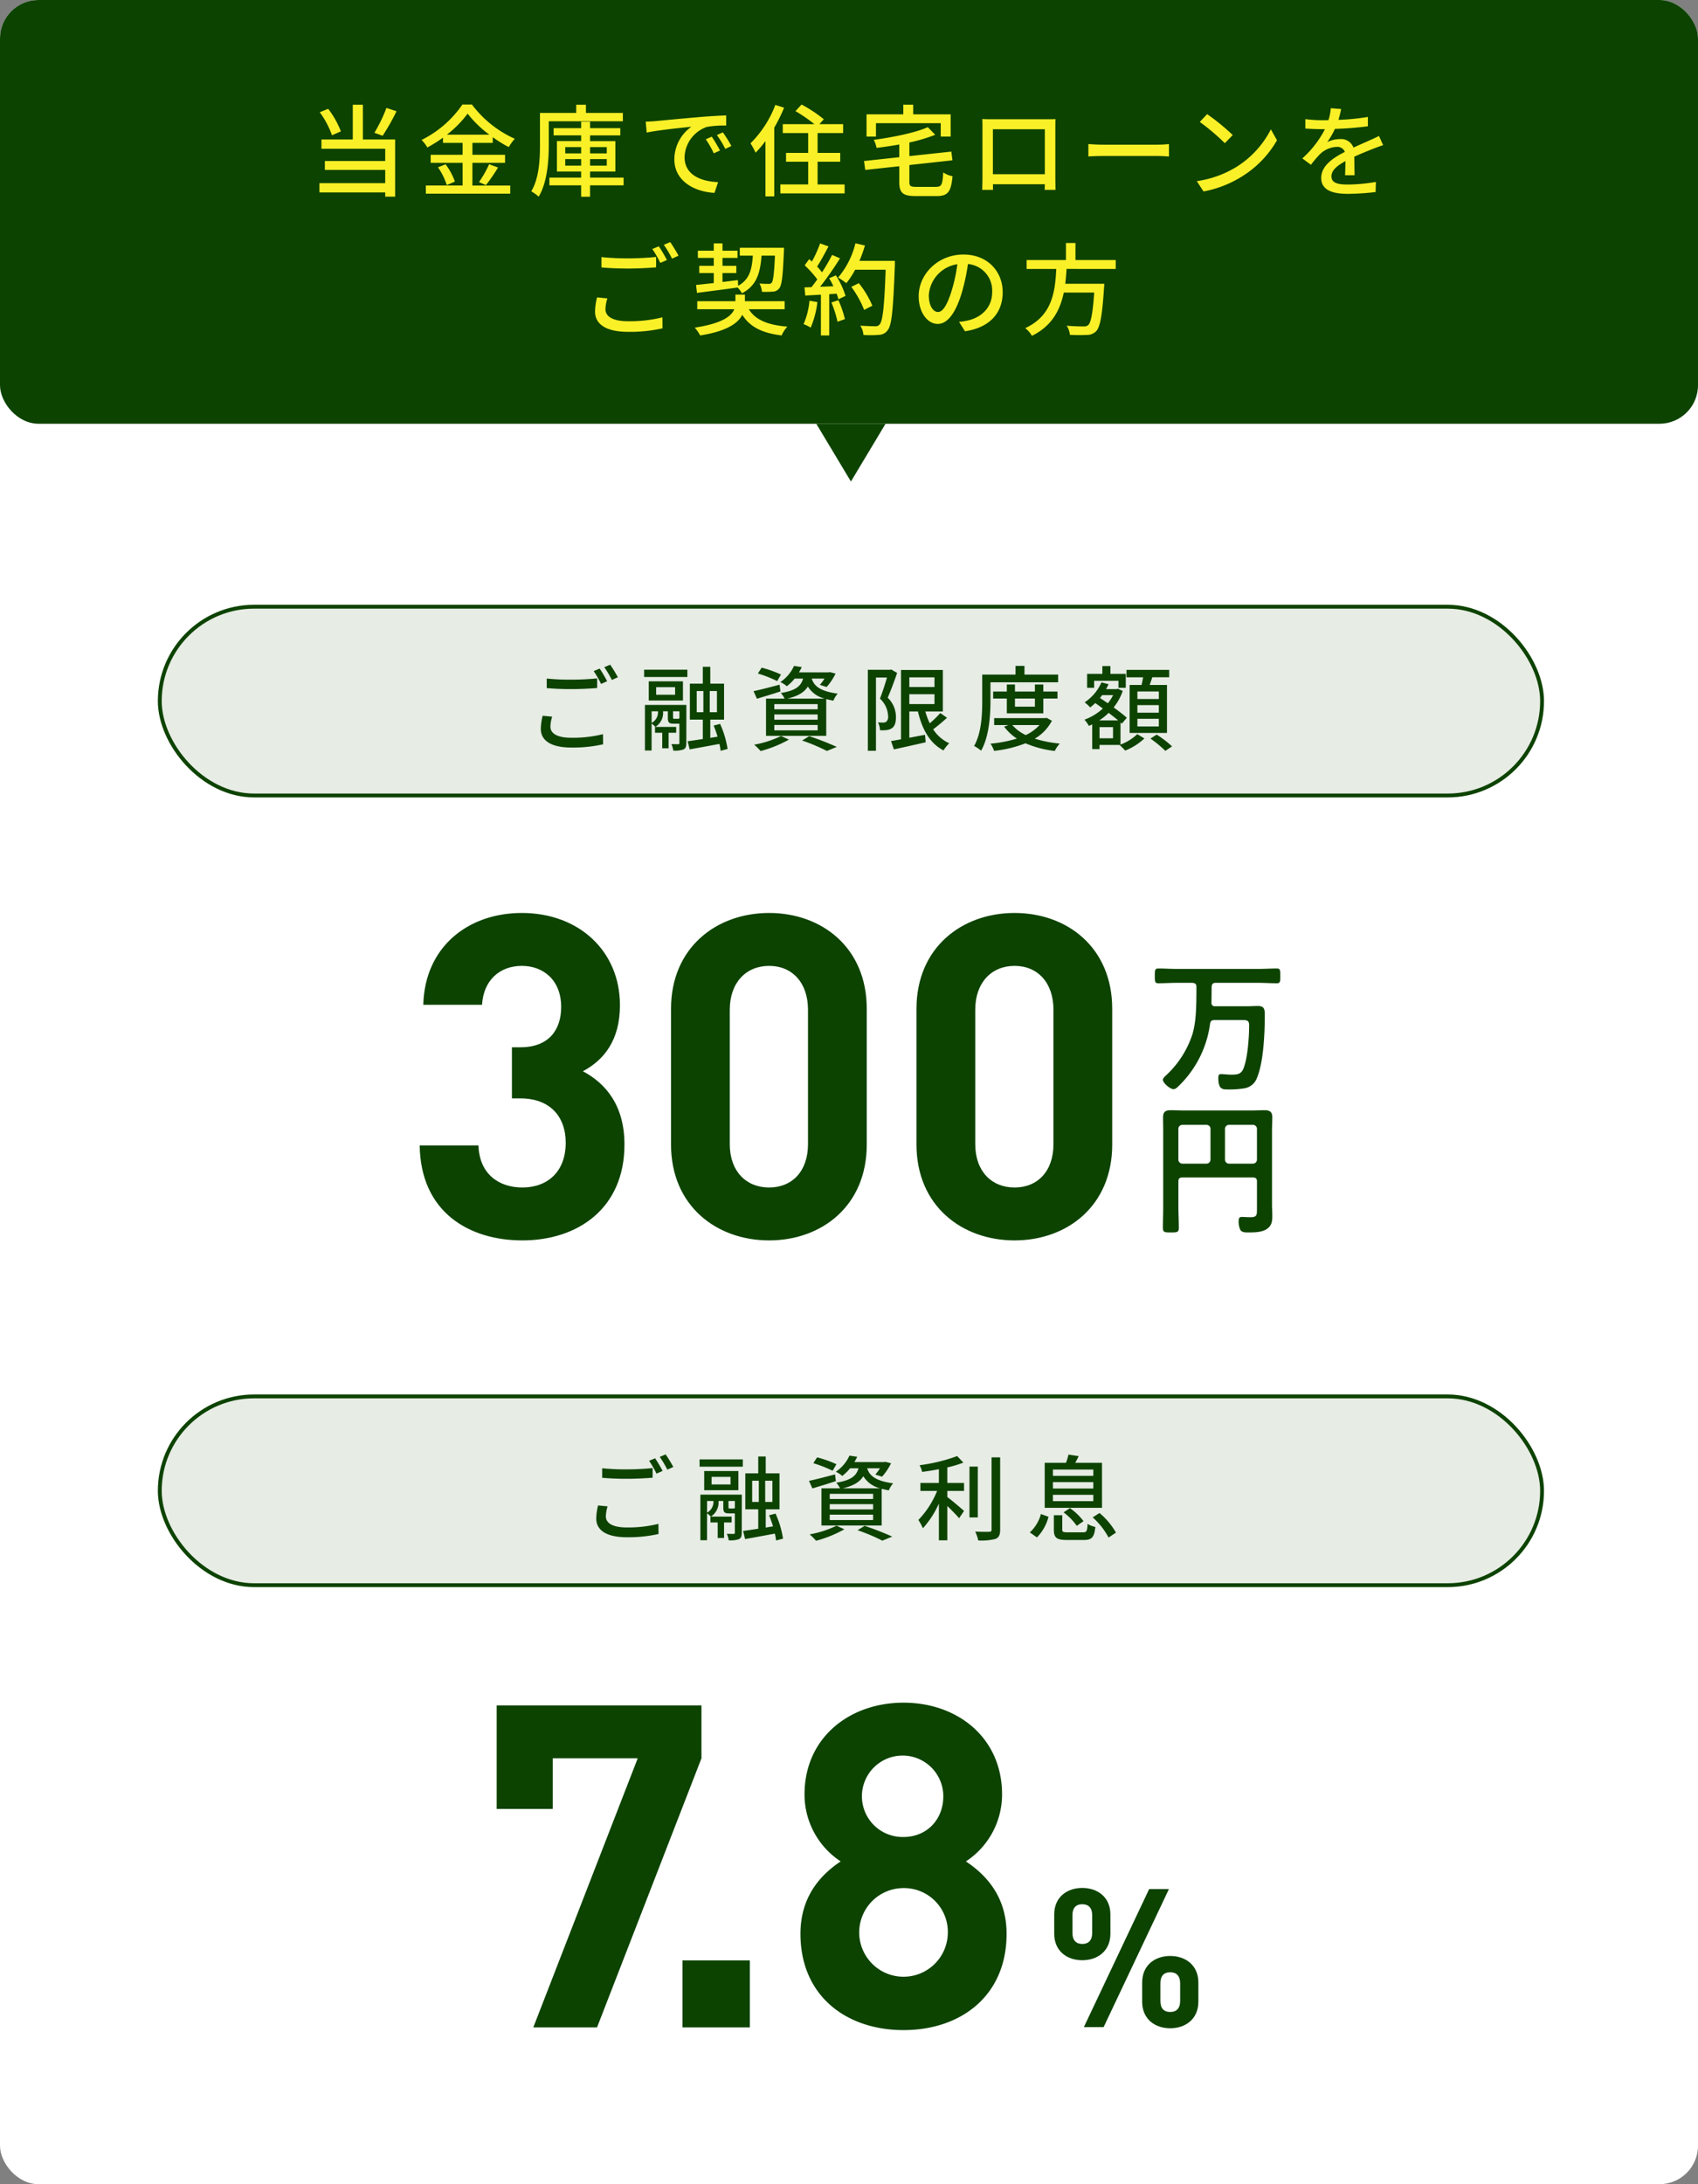
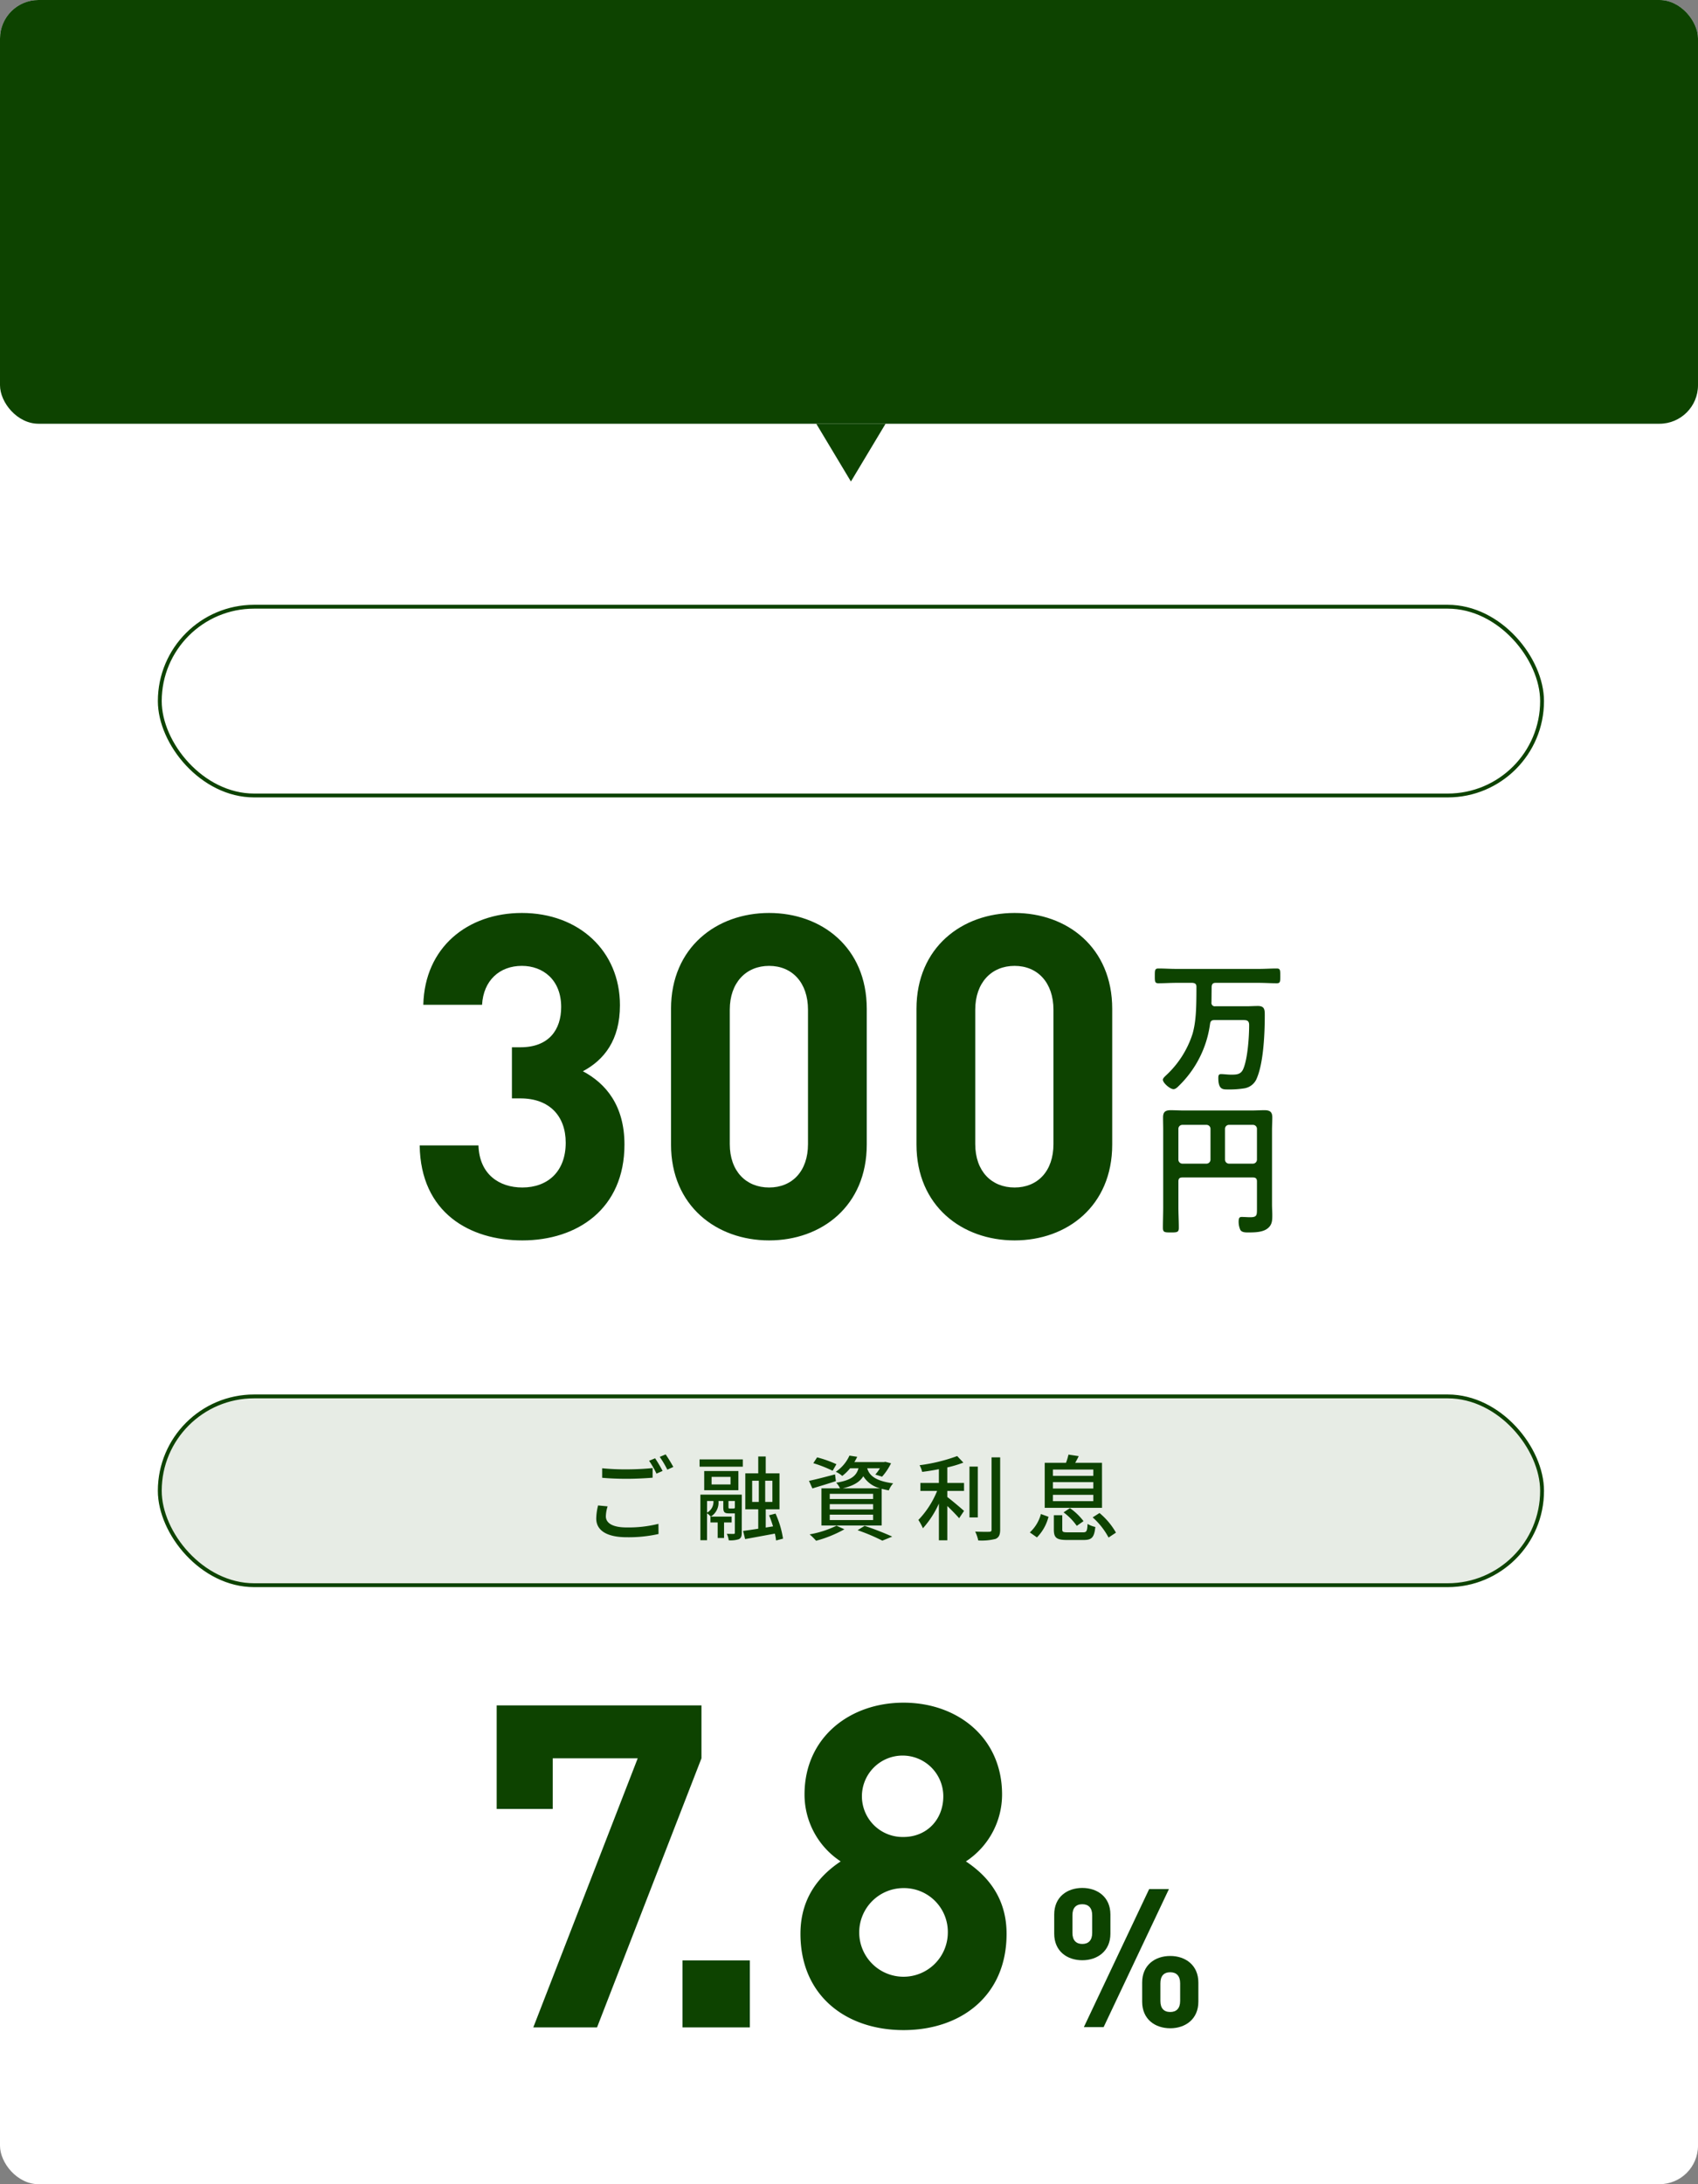
<svg xmlns="http://www.w3.org/2000/svg" height="567" viewBox="0 0 441 567" width="441">
  <rect x="0" y="0" width="441" height="567" fill="#808080" stroke="none" />
  <g transform="translate(-213 -9209)">
    <rect fill="#fff" height="567" rx="10" width="441" x="213" y="9209" />
    <g fill="#e7ece5" stroke="#0d4300">
-       <rect height="50" rx="25" stroke="none" width="360" x="254" y="9366" />
      <rect fill="none" height="49" rx="24.5" width="359" x="254.5" y="9366.5" />
    </g>
    <g fill="#e7ece5" stroke="#0d4300">
      <rect height="50" rx="25" stroke="none" width="360" x="254" y="9571" />
      <rect fill="none" height="49" rx="24.5" width="359" x="254.5" y="9571.5" />
    </g>
    <g fill="#0d4300">
-       <path d="m-79.008-16.848v2.472c1.92.168 3.984.264 6.432.264 2.256 0 5.016-.144 6.672-.288v-2.5c-1.776.192-4.344.336-6.672.336a61.3 61.3 0 0 1 -6.432-.284zm1.416 9.888-2.472-.24a14.7 14.7 0 0 0 -.48 3.384c0 3.144 2.784 4.872 7.944 4.872a35.663 35.663 0 0 0 8.232-.84l-.024-2.64a31.852 31.852 0 0 1 -8.28.936c-3.7 0-5.376-1.176-5.376-2.88a9.214 9.214 0 0 1 .456-2.592zm12.336-12.48-1.56.648a24.445 24.445 0 0 1 1.92 3.336l1.584-.7a34.78 34.78 0 0 0 -1.944-3.284zm2.736-1.008-1.536.648a25.1 25.1 0 0 1 1.968 3.312l1.56-.7a37.242 37.242 0 0 0 -1.992-3.26zm11.64 17.664h1.872v4.032h1.656v-4.032h1.968v-1.516h-5.5zm5.016-3.624c-.288 0-.336-.024-.336-.384v-1.56h1.656v1.752c-.048.144-.12.192-.408.192zm-5.9-1.944h1.656a3.183 3.183 0 0 1 -1.656 3.024zm9.024-1.656h-10.76v11.832h1.728v-6.984a4.976 4.976 0 0 1 .984.864 4.3 4.3 0 0 0 1.992-4.032v-.024h1.248v1.584c0 1.3.264 1.632 1.512 1.632h1.488v5.016c0 .24-.072.312-.312.312-.216 0-.96 0-1.776-.024a5.608 5.608 0 0 1 .5 1.68 6.781 6.781 0 0 0 2.64-.288c.6-.312.744-.816.744-1.656zm-2.928-2.64h-4.92v-1.968h4.92zm2.04-3.48h-8.88v4.968h8.88zm-10.08-1.128h11.228v-1.9h-11.232zm13.656 3.648h1.728v5.5h-1.728zm5.256 5.5h-1.872v-5.5h1.868zm2.76 9.528a24.557 24.557 0 0 0 -1.944-6.5l-1.68.432c.384.888.72 1.9 1.032 2.88l-1.9.312v-4.736h3.576v-9.336h-3.576v-4.372h-1.944v4.368h-3.36v9.336h3.36v5.04c-1.488.24-2.856.432-3.936.576l.528 2.112c2.16-.384 4.992-.912 7.728-1.416a15.51 15.51 0 0 1 .312 1.784zm15.5-13.056c2.856-.672 4.44-1.68 5.352-3.144a7.107 7.107 0 0 0 4.392 3.14zm7.9 2.76h-11.264v-1.344h11.26zm0 2.712h-11.264v-1.372h11.26zm0 2.76h-11.264v-1.396h11.26zm-3.792-13.44c-.552 1.968-1.92 3.12-5.784 3.744a5.8 5.8 0 0 1 .984 1.464h-4.824v9.648h15.644v-9.532c.552.144 1.176.288 1.848.408a6.257 6.257 0 0 1 1.128-1.824c-4.872-.648-6.216-2.184-6.744-3.912h3.312a11.507 11.507 0 0 1 -1.2 1.632l1.752.552a15.167 15.167 0 0 0 2.328-3.48l-1.488-.384-.336.072h-7.7a12.788 12.788 0 0 0 .744-1.368l-2.016-.312a9.995 9.995 0 0 1 -3.552 4.2 6.486 6.486 0 0 1 1.68 1.08 11.486 11.486 0 0 0 2.04-1.992zm-5.74-1.056a29.594 29.594 0 0 0 -5.016-1.776l-.984 1.512a33.167 33.167 0 0 1 5.016 1.964zm-.36 2.64c-2.472.648-5.016 1.32-6.768 1.68l.888 1.968c1.776-.552 4.008-1.2 6.1-1.9zm.384 13.32a26.24 26.24 0 0 1 -6.984 2.252 15.681 15.681 0 0 1 1.68 1.656 31.793 31.793 0 0 0 7.348-2.976zm5.472 1.176a48.508 48.508 0 0 1 6.432 2.708l2.568-1.056a75.813 75.813 0 0 0 -7.176-2.788zm23.16-18.436-.312.072h-5.784v21.028h2.108v-19.012h2.86c-.48 1.656-1.176 3.84-1.824 5.472a6.429 6.429 0 0 1 2.112 4.512 1.674 1.674 0 0 1 -.48 1.488 1.4 1.4 0 0 1 -.792.216c-.36 0-.816 0-1.344-.048a5.049 5.049 0 0 1 .528 2.04 10.177 10.177 0 0 0 1.728-.048 3 3 0 0 0 1.344-.48c.768-.5 1.056-1.512 1.056-2.9a6.933 6.933 0 0 0 -2.136-5.02c.816-1.872 1.752-4.392 2.448-6.432zm4.68 6.408h6.532v2.568h-6.532zm6.532-4.368v2.5h-6.532v-2.5zm1.508 9.26a26.491 26.491 0 0 1 -2.736 2.664 20.3 20.3 0 0 1 -1.152-3.064h4.56v-10.78h-10.872v18c-.96.168-1.848.336-2.592.456l.744 2.16c2.3-.5 5.352-1.176 8.256-1.848l-.168-1.944-4.08.768v-6.812h2.232c1.1 4.652 3.12 8.3 6.648 10.1a9.142 9.142 0 0 1 1.488-1.848 9.984 9.984 0 0 1 -4.176-3.624c1.152-.864 2.472-1.968 3.6-3zm13.032-7.988h17.568v-1.992h-8.736v-2.256h-2.328v2.256h-8.644v6.768c0 3.48-.168 8.352-2.112 11.76a10.1 10.1 0 0 1 1.824 1.224c2.088-3.648 2.428-9.216 2.428-12.984zm11.544 4.224v2.112h-5.184v-2.112zm2.184 3.84v-3.84h3.672v-1.824h-3.672v-1.824h-2.184v1.824h-5.184v-1.824h-2.112v1.824h-3.552v1.824h3.552v3.84zm-1.008 3.048a11.061 11.061 0 0 1 -3.552 2.592 10.324 10.324 0 0 1 -3.48-2.592zm1.872-1.872-.408.072h-13.224v1.8h3.672l-1.08.408a12.776 12.776 0 0 0 3.312 3.1 33.462 33.462 0 0 1 -6.864 1.316 6.842 6.842 0 0 1 .936 1.872 31.506 31.506 0 0 0 8.16-1.968 27.161 27.161 0 0 0 7.608 1.992 7.947 7.947 0 0 1 1.3-1.92 31.557 31.557 0 0 1 -6.5-1.272 11.575 11.575 0 0 0 4.456-4.652zm29.136-4.9h-5.568v-1.944h5.568zm0 3.552h-5.568v-1.964h5.568zm0 3.576h-5.568v-1.988h5.568zm-7.584-10.772v12.456h9.7v-12.456h-4.492c.216-.624.456-1.32.672-1.992h4.392v-1.916h-11.088v1.92h4.32c-.12.648-.264 1.368-.408 1.992zm-9.216-1.08h6.312v1.824h1.9v-3.624h-3.988v-2.016h-2.092v2.016h-3.96v3.624h1.824zm4.9 14.928h-3.5v-2.9h3.5zm-3.6-4.632a15.091 15.091 0 0 0 2.472-1.968c.912.7 1.776 1.368 2.472 1.968zm3.624-6.576a10.961 10.961 0 0 1 -1.372 2.112c-.7-.48-1.392-.936-2.04-1.368.192-.24.384-.48.576-.744zm1.92 7.1.336.312 1.3-1.536c-.816-.744-2.064-1.7-3.408-2.688a14.165 14.165 0 0 0 2.352-4.272l-1.272-.576-.336.1h-2.72a12.669 12.669 0 0 0 .648-1.272l-1.848-.48a11.97 11.97 0 0 1 -4.364 5.184 10.938 10.938 0 0 1 1.44 1.32 14.3 14.3 0 0 0 1.32-1.128c.624.432 1.3.912 1.968 1.416a14.683 14.683 0 0 1 -4.776 2.9 8.232 8.232 0 0 1 1.148 1.612c.288-.12.576-.264.864-.384v6.408h1.9v-1.08h5.208c.456.408 1.1 1.056 1.464 1.464a16.181 16.181 0 0 0 4.988-3.148l-1.848-1.124a12.829 12.829 0 0 1 -4.368 2.712zm7.776 4.176a31.847 31.847 0 0 1 3.884 3.196l1.728-1.176a28.3 28.3 0 0 0 -3.984-3.044z" transform="translate(434 9402)" />
      <path d="m-64.608-16.848v2.472c1.92.168 3.984.264 6.432.264 2.256 0 5.016-.144 6.672-.288v-2.5c-1.776.192-4.344.336-6.672.336a61.3 61.3 0 0 1 -6.432-.284zm1.416 9.888-2.472-.24a14.7 14.7 0 0 0 -.48 3.384c0 3.144 2.784 4.872 7.944 4.872a35.663 35.663 0 0 0 8.232-.84l-.024-2.64a31.852 31.852 0 0 1 -8.28.936c-3.7 0-5.376-1.176-5.376-2.88a9.214 9.214 0 0 1 .456-2.592zm12.336-12.48-1.56.648a24.445 24.445 0 0 1 1.92 3.336l1.584-.7a34.779 34.779 0 0 0 -1.944-3.284zm2.736-1.008-1.536.648a25.1 25.1 0 0 1 1.968 3.312l1.56-.7a37.242 37.242 0 0 0 -1.992-3.26zm11.64 17.664h1.872v4.032h1.656v-4.032h1.968v-1.516h-5.5zm5.016-3.624c-.288 0-.336-.024-.336-.384v-1.56h1.656v1.752c-.048.144-.12.192-.408.192zm-5.9-1.944h1.656a3.183 3.183 0 0 1 -1.656 3.024zm9.024-1.656h-10.76v11.832h1.728v-6.984a4.976 4.976 0 0 1 .984.864 4.3 4.3 0 0 0 1.992-4.032v-.024h1.248v1.584c0 1.3.264 1.632 1.512 1.632h1.488v5.016c0 .24-.072.312-.312.312-.216 0-.96 0-1.776-.024a5.608 5.608 0 0 1 .5 1.68 6.781 6.781 0 0 0 2.64-.288c.6-.312.744-.816.744-1.656zm-2.928-2.64h-4.92v-1.968h4.92zm2.04-3.48h-8.88v4.968h8.88zm-10.08-1.128h11.228v-1.9h-11.232zm13.656 3.648h1.728v5.5h-1.728zm5.256 5.5h-1.872v-5.5h1.868zm2.76 9.528a24.557 24.557 0 0 0 -1.944-6.5l-1.68.432c.384.888.72 1.9 1.032 2.88l-1.9.312v-4.736h3.576v-9.336h-3.576v-4.372h-1.944v4.368h-3.36v9.336h3.36v5.04c-1.488.24-2.856.432-3.936.576l.528 2.112c2.16-.384 4.992-.912 7.728-1.416a15.51 15.51 0 0 1 .312 1.784zm15.5-13.056c2.856-.672 4.44-1.68 5.352-3.144a7.107 7.107 0 0 0 4.392 3.14zm7.9 2.76h-11.264v-1.344h11.26zm0 2.712h-11.264v-1.372h11.26zm0 2.76h-11.264v-1.396h11.26zm-3.796-13.444c-.552 1.968-1.92 3.12-5.784 3.748a5.8 5.8 0 0 1 .984 1.464h-4.824v9.648h15.648v-9.532c.552.144 1.176.288 1.848.408a6.257 6.257 0 0 1 1.128-1.824c-4.868-.648-6.216-2.184-6.744-3.912h3.312a11.507 11.507 0 0 1 -1.2 1.632l1.752.552a15.167 15.167 0 0 0 2.328-3.48l-1.488-.384-.336.072h-7.704a12.788 12.788 0 0 0 .744-1.368l-2.016-.312a9.995 9.995 0 0 1 -3.552 4.2 6.486 6.486 0 0 1 1.68 1.08 11.486 11.486 0 0 0 2.04-1.992zm-5.736-1.052a29.594 29.594 0 0 0 -5.016-1.78l-.984 1.512a33.167 33.167 0 0 1 5.016 1.968zm-.36 2.64c-2.472.648-5.016 1.32-6.768 1.68l.888 1.968c1.776-.552 4.008-1.2 6.1-1.9zm.384 13.32a26.24 26.24 0 0 1 -6.984 2.252 15.681 15.681 0 0 1 1.68 1.656 31.793 31.793 0 0 0 7.348-2.976zm5.472 1.172a48.508 48.508 0 0 1 6.432 2.712l2.568-1.056a75.813 75.813 0 0 0 -7.176-2.788zm23.3-16.3a29.95 29.95 0 0 0 4.176-1.248l-1.608-1.7a44.779 44.779 0 0 1 -9.768 2.376 6.619 6.619 0 0 1 .672 1.728c1.392-.168 2.88-.408 4.344-.7v3.576h-4.8v2.064h4.344a23.624 23.624 0 0 1 -4.868 7.54 14.446 14.446 0 0 1 1.18 2.16 24.844 24.844 0 0 0 4.148-6.408v9.528h2.184v-8.9c1.128 1.08 2.4 2.4 3.072 3.168l1.272-1.9c-.648-.576-3.168-2.736-4.344-3.6v-1.584h4.344v-2.064h-4.344zm7.92-.216h-2.16v13.2h2.16zm3.576-2.4v18.748c0 .432-.168.576-.624.576-.48.024-1.992.024-3.624-.048a10.1 10.1 0 0 1 .792 2.3 14.59 14.59 0 0 0 4.512-.408c.844-.384 1.18-1.028 1.18-2.42v-18.744zm26.424 4.8h-10.484v-1.632h10.488zm0 3.288h-10.484v-1.656h10.488zm0 3.288h-10.484v-1.652h10.488zm2.256-9.96h-6.96a19.269 19.269 0 0 0 .912-1.728l-2.656-.404a14.21 14.21 0 0 1 -.648 2.136h-5.52v11.688h14.88zm-9.98 12.868a15.135 15.135 0 0 1 3.432 3.5l1.752-1.22a15.4 15.4 0 0 0 -3.528-3.38zm-6.912 6.5a11.754 11.754 0 0 0 3-5.352l-1.968-.72a9.96 9.96 0 0 1 -2.88 4.776zm8.016-1.32c-1.224 0-1.44-.1-1.44-.744v-3.7h-2.188v3.72c0 2.112.672 2.712 3.408 2.712h4.344c2.112 0 2.736-.672 3.024-3.384a6.43 6.43 0 0 1 -2.012-.784c-.096 1.92-.264 2.184-1.224 2.184zm6.456-3.88a18.766 18.766 0 0 1 4.128 5.232l1.92-1.272a18.542 18.542 0 0 0 -4.272-5.092z" transform="translate(434 9607)" />
      <path d="m210.34 95 9-15h-18z" transform="translate(223.66 9239)" />
      <rect height="110" rx="10" width="441" x="213" y="9209" />
    </g>
-     <path d="m-120.64-20.982a38.934 38.934 0 0 1 -3.12 6.448l2.132.78a56.183 56.183 0 0 0 3.614-6.37zm-11.83 6.082a22.9 22.9 0 0 0 -3.3-5.85l-2.184.884a23.122 23.122 0 0 1 3.172 5.98zm5.72-6.916h-2.626v9.022h-8.138v2.418h16.562v3.176h-15.678v2.314h15.678v3.432h-17.082v2.416h17.082v1.092h2.574v-14.846h-8.372zm21.814 7.774a27.85 27.85 0 0 0 5.382-5.46 29.084 29.084 0 0 0 5.642 5.46zm6.63 7.306h8.476v-2.08h-8.476v-3.094h5.278v-1.48a32.828 32.828 0 0 0 4.16 2.574 13.763 13.763 0 0 1 1.56-2.158 28.625 28.625 0 0 1 -11.128-8.892h-2.47a27.909 27.909 0 0 1 -10.608 9.2 9.369 9.369 0 0 1 1.508 1.95 36.556 36.556 0 0 0 4.056-2.548v1.352h5.1v3.094h-8.294v2.08h8.294v5.9h-9.55v2.112h21.918v-2.106h-9.828zm-8.944 1.17a16.935 16.935 0 0 1 2.288 4.628l2.106-.936a16.925 16.925 0 0 0 -2.418-4.472zm12.45 4.63a46.138 46.138 0 0 0 3.15-4.576l-2.314-.858a28.767 28.767 0 0 1 -2.626 4.628zm35.568-16.588v-2.158h-9.594v-2.132h-2.522v2.132h-9.412v8.216c0 3.666-.182 8.658-2.262 12.142a10 10 0 0 1 1.924 1.378c2.262-3.718 2.626-9.49 2.626-13.52v-6.058zm-14.968 11.518v-1.694h4.134v1.69zm0-4.81h4.134v1.638h-4.134zm10.79 0v1.638h-4.342v-1.638zm0 4.81h-4.342v-1.694h4.342zm4.368 3.12h-8.71v-1.586h6.578v-7.9h-6.578v-1.482h7.852v-1.876h-7.852v-1.664h-2.318v1.664h-7.15v1.872h7.15v1.482h-6.292v7.9h6.292v1.586h-8.242v2h8.242v2.97h2.314v-2.964h8.71zm5.742-14.534.26 2.834c2.912-.624 8.97-1.248 11.6-1.508a10.429 10.429 0 0 0 -4.42 8.45c0 5.72 5.33 8.45 10.426 8.71l.936-2.782c-4.29-.182-8.71-1.768-8.71-6.5a8.621 8.621 0 0 1 5.746-7.826 25.055 25.055 0 0 1 5.07-.364v-2.626c-1.794.052-4.394.208-7.176.442-4.784.416-9.412.858-11.31 1.04-.522.05-1.434.104-2.422.13zm17.16 3.9-1.56.676a24.586 24.586 0 0 1 2.08 3.644l1.612-.728a36.3 36.3 0 0 0 -2.132-3.592zm2.886-1.118-1.56.7a24.4 24.4 0 0 1 2.184 3.588l1.586-.754a37.555 37.555 0 0 0 -2.21-3.534zm13.624-7.124a27.974 27.974 0 0 1 -6.448 9.962 22.942 22.942 0 0 1 1.326 2.44 30.413 30.413 0 0 0 2.552-3.016v14.352h2.288v-17.836a41.465 41.465 0 0 0 2.548-5.174zm10.972 20.644v-5.9h5.876v-2.29h-5.876v-5.148h6.63v-2.314h-6.162l1.144-1.274a35.837 35.837 0 0 0 -5.772-3.822l-1.582 1.716a38.872 38.872 0 0 1 4.91 3.38h-8.216v2.314h6.6v5.148h-5.746v2.288h5.752v5.9h-7.23v2.32h16.692v-2.318zm15.158-15.912h16.822v3.484h2.578v-5.772h-9.728v-2.5h-2.572v2.5h-9.544v5.772h2.444zm10.53 16.536c-1.56 0-1.846-.182-1.846-1.326v-4.342l11.18-1.222-.286-2.262-10.894 1.17v-3.536a42.083 42.083 0 0 0 6.708-2l-1.924-1.978c-3.25 1.456-8.944 2.6-14.04 3.3a7.622 7.622 0 0 1 .728 2.08c1.924-.234 3.926-.52 5.9-.884v3.3l-9.15.994.312 2.314 8.84-.962v4.056c0 2.886.936 3.692 4.29 3.692h5.408c2.99 0 3.744-1.146 4.134-5.15a6.6 6.6 0 0 1 -2.418-.988c-.182 3.146-.416 3.744-1.872 3.744zm17.082-17.606c.052.676.052 1.586.052 2.262v12.77c0 1.04-.052 3.12-.078 3.354h2.834c-.026-.13-.026-.754-.026-1.456h13.468c-.026.728-.026 1.326-.052 1.456h2.834c0-.208-.052-2.444-.052-3.354v-12.766c0-.728 0-1.534.052-2.236-.858.026-1.794.026-2.392.026h-14.118c-.65 0-1.482 0-2.522-.056zm2.756 2.652h13.494v11.678h-13.494zm24.8 3.848v3.224c.884-.078 2.444-.13 3.874-.13h14.148c1.144 0 2.34.1 2.912.13v-3.224c-.65.052-1.664.156-2.912.156h-14.144c-1.404.004-3.016-.1-3.874-.156zm30.84-7.77-1.9 2.028a56.394 56.394 0 0 1 6.5 5.512l2.054-2.106a54.559 54.559 0 0 0 -6.654-5.434zm-2.678 17.394 1.742 2.676a28.667 28.667 0 0 0 9.958-3.874 26.584 26.584 0 0 0 9.126-9.412l-1.586-2.834a24.755 24.755 0 0 1 -9.022 9.8 27.016 27.016 0 0 1 -10.218 3.644zm37.492-18.724-2.7-.208a12.948 12.948 0 0 1 -.6 3.094c-.52.026-1.04.026-1.534.026a33.607 33.607 0 0 1 -4.472-.286v2.444c1.456.1 3.25.156 4.342.156h.754a26.124 26.124 0 0 1 -5.876 7.592l2.236 1.664a28.277 28.277 0 0 1 2.364-2.782 6.627 6.627 0 0 1 4.316-1.872 2.093 2.093 0 0 1 2.132 1.3c-3.016 1.534-6.136 3.562-6.136 6.76 0 3.224 3.016 4.134 6.89 4.134a66.209 66.209 0 0 0 7.228-.468l.078-2.626a44.274 44.274 0 0 1 -7.228.676c-2.626 0-4.316-.364-4.316-2.132 0-1.534 1.4-2.73 3.64-3.952-.026 1.274-.052 2.756-.1 3.666h2.47c-.026-1.248-.052-3.328-.078-4.81 1.82-.832 3.51-1.508 4.836-2.028.78-.312 1.9-.728 2.652-.962l-1.07-2.386c-.832.416-1.586.754-2.47 1.144-1.222.572-2.548 1.118-4.16 1.872a3.423 3.423 0 0 0 -3.484-2.21 7.636 7.636 0 0 0 -3.328.78 20.864 20.864 0 0 0 2-3.432 80.334 80.334 0 0 0 8.554-.676v-2.418a59.941 59.941 0 0 1 -7.644.754c.34-1.12.548-2.082.704-2.814zm-192.114 38.448v2.678c2.08.182 4.316.286 6.968.286 2.444 0 5.434-.156 7.228-.312v-2.7c-1.924.208-4.706.364-7.228.364a66.411 66.411 0 0 1 -6.968-.316zm1.534 10.712-2.678-.26a15.926 15.926 0 0 0 -.52 3.666c0 3.406 3.016 5.278 8.606 5.278a38.635 38.635 0 0 0 8.918-.91l-.026-2.86a34.506 34.506 0 0 1 -8.97 1.014c-4 0-5.824-1.274-5.824-3.12a9.982 9.982 0 0 1 .494-2.808zm13.364-13.52-1.69.7a26.482 26.482 0 0 1 2.08 3.614l1.716-.754a37.677 37.677 0 0 0 -2.106-3.56zm2.964-1.092-1.664.7a27.2 27.2 0 0 1 2.132 3.588l1.69-.754a40.346 40.346 0 0 0 -2.158-3.534zm6.942 13.182c2.834-.364 6.76-.858 10.556-1.4a6.457 6.457 0 0 1 1.118 1.508c3.8-1.976 4.758-5.2 5.1-9.776h3.484c-.208 4.706-.468 6.526-.832 7.02a.987.987 0 0 1 -.858.312 23.048 23.048 0 0 1 -2.34-.1 5.212 5.212 0 0 1 .65 2.158 23.31 23.31 0 0 0 2.834-.052 2.156 2.156 0 0 0 1.664-.858c.676-.832.936-3.224 1.2-9.568.026-.286.026-.962.026-.962h-11.474v2.054h3.38c-.234 3.666-.91 6.24-3.822 7.826l-.052-1.482-4 .494v-2.322h3.588v-1.872h-3.588v-2.054h3.9v-1.872h-3.9v-1.9h-2.266v1.9h-4.134v1.872h4.134v2.054h-3.77v1.872h3.77v2.6c-1.742.182-3.328.364-4.6.494zm22.776 4.238v-2.08h-10.322v-1.716h-2.466v1.716h-9.91v2.08h9.62c-.728 1.794-3.12 3.692-10.27 4.784a10.141 10.141 0 0 1 1.4 2.028c6.942-1.092 9.828-3.172 10.946-5.356 2 3.172 5.174 4.732 10.218 5.356a8.231 8.231 0 0 1 1.482-2.288c-5.07-.416-8.294-1.742-10.01-4.524zm6.448-2.21a19.649 19.649 0 0 1 -1.536 6.084 10.162 10.162 0 0 1 1.846.91 24.074 24.074 0 0 0 1.742-6.63zm5.694.468a28.077 28.077 0 0 1 1.586 4.992l1.924-.676a28.354 28.354 0 0 0 -1.69-4.914zm-.572-6.292a22.363 22.363 0 0 1 1.092 2.08l-3.458.13a81.611 81.611 0 0 0 5.174-7.384l-2.054-.884a48.454 48.454 0 0 1 -2.626 4.524 15.147 15.147 0 0 0 -1.274-1.508c.936-1.4 2.028-3.458 2.964-5.226l-2.184-.78a29.981 29.981 0 0 1 -2.132 4.706l-.7-.624-1.17 1.612a27.98 27.98 0 0 1 3.276 3.64c-.52.728-1.014 1.4-1.508 2.028l-1.82.052.208 2.132c1.2-.078 2.574-.156 4.056-.234v10.582h2.158v-10.712l1.924-.13a13.1 13.1 0 0 1 .468 1.456l1.848-.884a21.971 21.971 0 0 0 -2.5-5.33zm17.056-4.524h-9.204a34.424 34.424 0 0 0 1.43-3.978l-2.47-.572a21.755 21.755 0 0 1 -4.5 8.892 18.074 18.074 0 0 1 2.13 1.456 20.21 20.21 0 0 0 2.288-3.484h7.93c-.338 9.542-.754 13.39-1.586 14.222a1.247 1.247 0 0 1 -1.118.442c-.624 0-2.184-.026-3.874-.156a5.445 5.445 0 0 1 .81 2.418 24.852 24.852 0 0 0 4-.026 2.776 2.776 0 0 0 2.288-1.2c1.092-1.326 1.43-5.382 1.872-16.848zm-5.85 11.648a24.529 24.529 0 0 0 -3.51-5.85l-1.954.962a25.546 25.546 0 0 1 3.328 5.98zm33.852-3.484c0-5.434-3.952-9.8-10.192-9.8-6.524-.002-11.624 4.99-11.624 10.814 0 4.342 2.366 7.2 4.94 7.2s4.732-2.938 6.292-8.242a51.773 51.773 0 0 0 1.56-7.306 6.913 6.913 0 0 1 6.294 7.26c0 4.186-2.964 6.63-6.292 7.384a16.069 16.069 0 0 1 -2.314.364l1.534 2.444c6.318-.914 9.802-4.658 9.802-10.118zm-19.188.754a8.691 8.691 0 0 1 7.41-8.034 41.394 41.394 0 0 1 -1.43 6.708c-1.2 4-2.418 5.694-3.588 5.694-1.12.004-2.392-1.378-2.392-4.368zm48.542-6.812v-2.316h-10.452v-4.42h-2.47v4.42h-10.218v2.314h7.7c-.286 5.772-.988 12.116-8.06 15.366a7.064 7.064 0 0 1 1.742 2c5.226-2.574 7.332-6.734 8.268-11.232h7.9c-.364 5.408-.858 7.852-1.56 8.45a1.7 1.7 0 0 1 -1.248.338c-.728 0-2.548-.026-4.342-.182a5 5 0 0 1 .832 2.366 41.781 41.781 0 0 0 4.394.026 3.231 3.231 0 0 0 2.444-.988c1.014-1.066 1.56-3.952 2.028-11.18.052-.364.078-1.118.078-1.118h-10.14c.156-1.274.26-2.574.338-3.848z" fill="#faf028" transform="translate(434 9258)" />
    <path d="m192.945 235.342c0 1.55-.037 2.066-1.77 2.066-.738 0-1.44-.073-2.177-.073-.517 0-.812.148-.812 1.255a5.126 5.126 0 0 0 .442 2.1c.406.7 1.439.665 2.14.665 1.586 0 3.726-.037 4.981-1.071 1.145-.922 1.181-2.066 1.181-3.43 0-.923-.075-1.845-.075-2.768v-19.186c0-1.145.075-2.25.075-3.395 0-1.476-.663-1.881-2.029-1.881-1.108 0-2.177.073-3.247.073h-17.822c-1.107 0-2.176-.073-3.284-.073-1.4 0-1.991.442-1.991 1.881 0 1.145.037 2.25.037 3.395v19.815c0 1.808-.074 3.616-.074 5.424 0 1.181.406 1.218 2.066 1.218 1.587 0 2.067-.037 2.067-1.181 0-1.845-.111-3.653-.111-5.461v-6.6c0-.738.3-1.033 1.033-1.033h18.339c.7 0 1.033.294 1.033 1.033v7.232zm-7.267-11.842a1.057 1.057 0 0 1 -1.035-1.033v-8.007a1.032 1.032 0 0 1 1.035-1.033h6.235a1.031 1.031 0 0 1 1.033 1.033v8.007a1.056 1.056 0 0 1 -1.033 1.033zm-4.8-1.032a1.056 1.056 0 0 1 -1.033 1.033h-6.273a1.056 1.056 0 0 1 -1.033-1.033v-8.007a1.031 1.031 0 0 1 1.033-1.033h6.273a1.031 1.031 0 0 1 1.033 1.033z" fill="#0d4300" transform="translate(346.508 9287.577)" />
    <path d="m164.648 224.929c0 7.044-4.11 11.271-10.1 11.271s-10.213-4.226-10.213-11.271v-34.869c0-7.044 4.226-11.389 10.213-11.389s10.1 4.345 10.1 11.389zm15.261.117v-35.222c0-15.967-11.74-24.889-25.359-24.889s-25.477 8.923-25.477 24.889v35.222c0 15.967 11.859 24.889 25.477 24.889s25.359-8.922 25.359-24.889m-79.012-.117c0 7.044-4.109 11.271-10.1 11.271s-10.214-4.226-10.214-11.271v-34.869c0-7.044 4.227-11.389 10.214-11.389s10.1 4.345 10.1 11.389zm15.263.117v-35.222c0-15.967-11.741-24.889-25.359-24.889s-25.477 8.923-25.477 24.889v35.222c0 15.967 11.857 24.889 25.477 24.889s25.359-8.922 25.359-24.889m-62.929 0c0-10.1-4.814-15.85-10.8-19.02 5.518-2.935 9.628-8.1 9.628-17.14 0-14.089-10.683-23.951-25.477-23.951-14.089 0-25.242 8.923-25.595 23.833h15.26c.353-6.339 4.578-10.1 10.332-10.1 5.518 0 10.213 3.64 10.213 10.683 0 5.871-3.17 10.449-10.566 10.449h-2.226v13.27h2.231c7.514 0 11.741 4.58 11.741 11.506 0 7.514-4.7 11.623-11.271 11.623-5.988 0-11.153-3.4-11.389-10.919h-15.265c.235 17.493 13.031 24.655 26.65 24.655 14.324 0 26.533-8.217 26.533-24.889" fill="#0d4300" transform="translate(321.953 9281.064)" />
    <path d="m181.443 182.239c.073-.7.332-1 1.033-1h11.217c1.55 0 3.1.111 4.649.111.96 0 .922-.48.922-1.882 0-1.476.038-1.955-.922-1.955-1.55 0-3.1.11-4.649.11h-21.438c-1.514 0-3.063-.11-4.613-.11-.959 0-.959.442-.959 1.955 0 1.4 0 1.882.922 1.882 1.55 0 3.1-.111 4.649-.111h4.207c.737.073 1.033.332 1.033 1.033 0 5.683-.111 9-1 12.177a25.145 25.145 0 0 1 -6.974 10.885c-.258.259-.737.665-.737 1.071 0 .812 1.845 2.436 2.767 2.436.517 0 1.035-.517 1.366-.85a27.512 27.512 0 0 0 8.118-16.124c.111-.737.442-.959 1.145-.959h7.49c.887 0 1.513.11 1.513 1.291 0 3.026-.369 8.671-1.513 11.365-.627 1.476-1.734 1.512-3.173 1.512-.887 0-1.919-.148-2.62-.148-.663 0-.7.48-.7 1.033 0 2.989 1.18 2.953 2.435 2.953a24.578 24.578 0 0 0 4.392-.3 4.2 4.2 0 0 0 3.21-2.694c1.734-4.133 2.029-11.7 2.029-16.272 0-1.4-.037-2.4-1.771-2.4-1 0-1.992.073-3.026.073h-8.045a.866.866 0 0 1 -1-1z" fill="#0d4300" transform="translate(346.241 9282.898)" />
    <g fill="#0d4300" transform="translate(99.074 9486.064)">
      <path d="m358.918 189.237c0 6.1-4.343 10.566-10.332 10.566a10.569 10.569 0 1 1 10.332-10.566m1.174 35.456a11.506 11.506 0 1 1 -11.505-11.622 11.377 11.377 0 0 1 11.505 11.622m15.261.234c0-10.213-5.988-15.731-10.566-18.784a20.769 20.769 0 0 0 9.393-17.375c0-14.793-11.622-23.832-25.593-23.832s-25.712 9.04-25.712 23.832a20.769 20.769 0 0 0 9.393 17.375c-4.578 3.053-10.449 8.571-10.449 18.784 0 16.2 11.975 25.008 26.769 25.008s26.766-8.805 26.766-25.008m-66.683 6.927h-17.493v17.375h17.493zm-12.562-52.478v-13.736h-53.183v26.886h14.558v-13.15h22.072l-27.12 69.854h16.554z" />
      <path d="m379.168 218.588c0 1.911-.957 2.868-2.565 2.868s-2.566-.957-2.566-2.868v-4.579c0-1.912.906-2.868 2.566-2.868 1.61 0 2.565.954 2.565 2.868zm22.844 17.66c0 1.912-.957 2.869-2.565 2.869-1.661 0-2.566-.957-2.566-2.869v-4.578c0-1.912.905-2.869 2.566-2.869 1.61 0 2.565.957 2.565 2.869zm-2.918-29.033h-5.132l-16.956 35.825h5.132zm-15.194 11.573v-4.982c0-4.529-3.372-6.893-7.295-6.893-3.975 0-7.3 2.365-7.3 6.893v4.982c0 4.528 3.321 6.893 7.3 6.893 3.923 0 7.295-2.365 7.295-6.893m22.843 17.66v-4.98c0-4.529-3.372-6.894-7.295-6.894-3.975 0-7.3 2.366-7.3 6.894v4.98c0 4.529 3.322 6.893 7.3 6.893 3.924 0 7.295-2.364 7.295-6.893" transform="translate(18.419 6.118)" />
    </g>
  </g>
</svg>